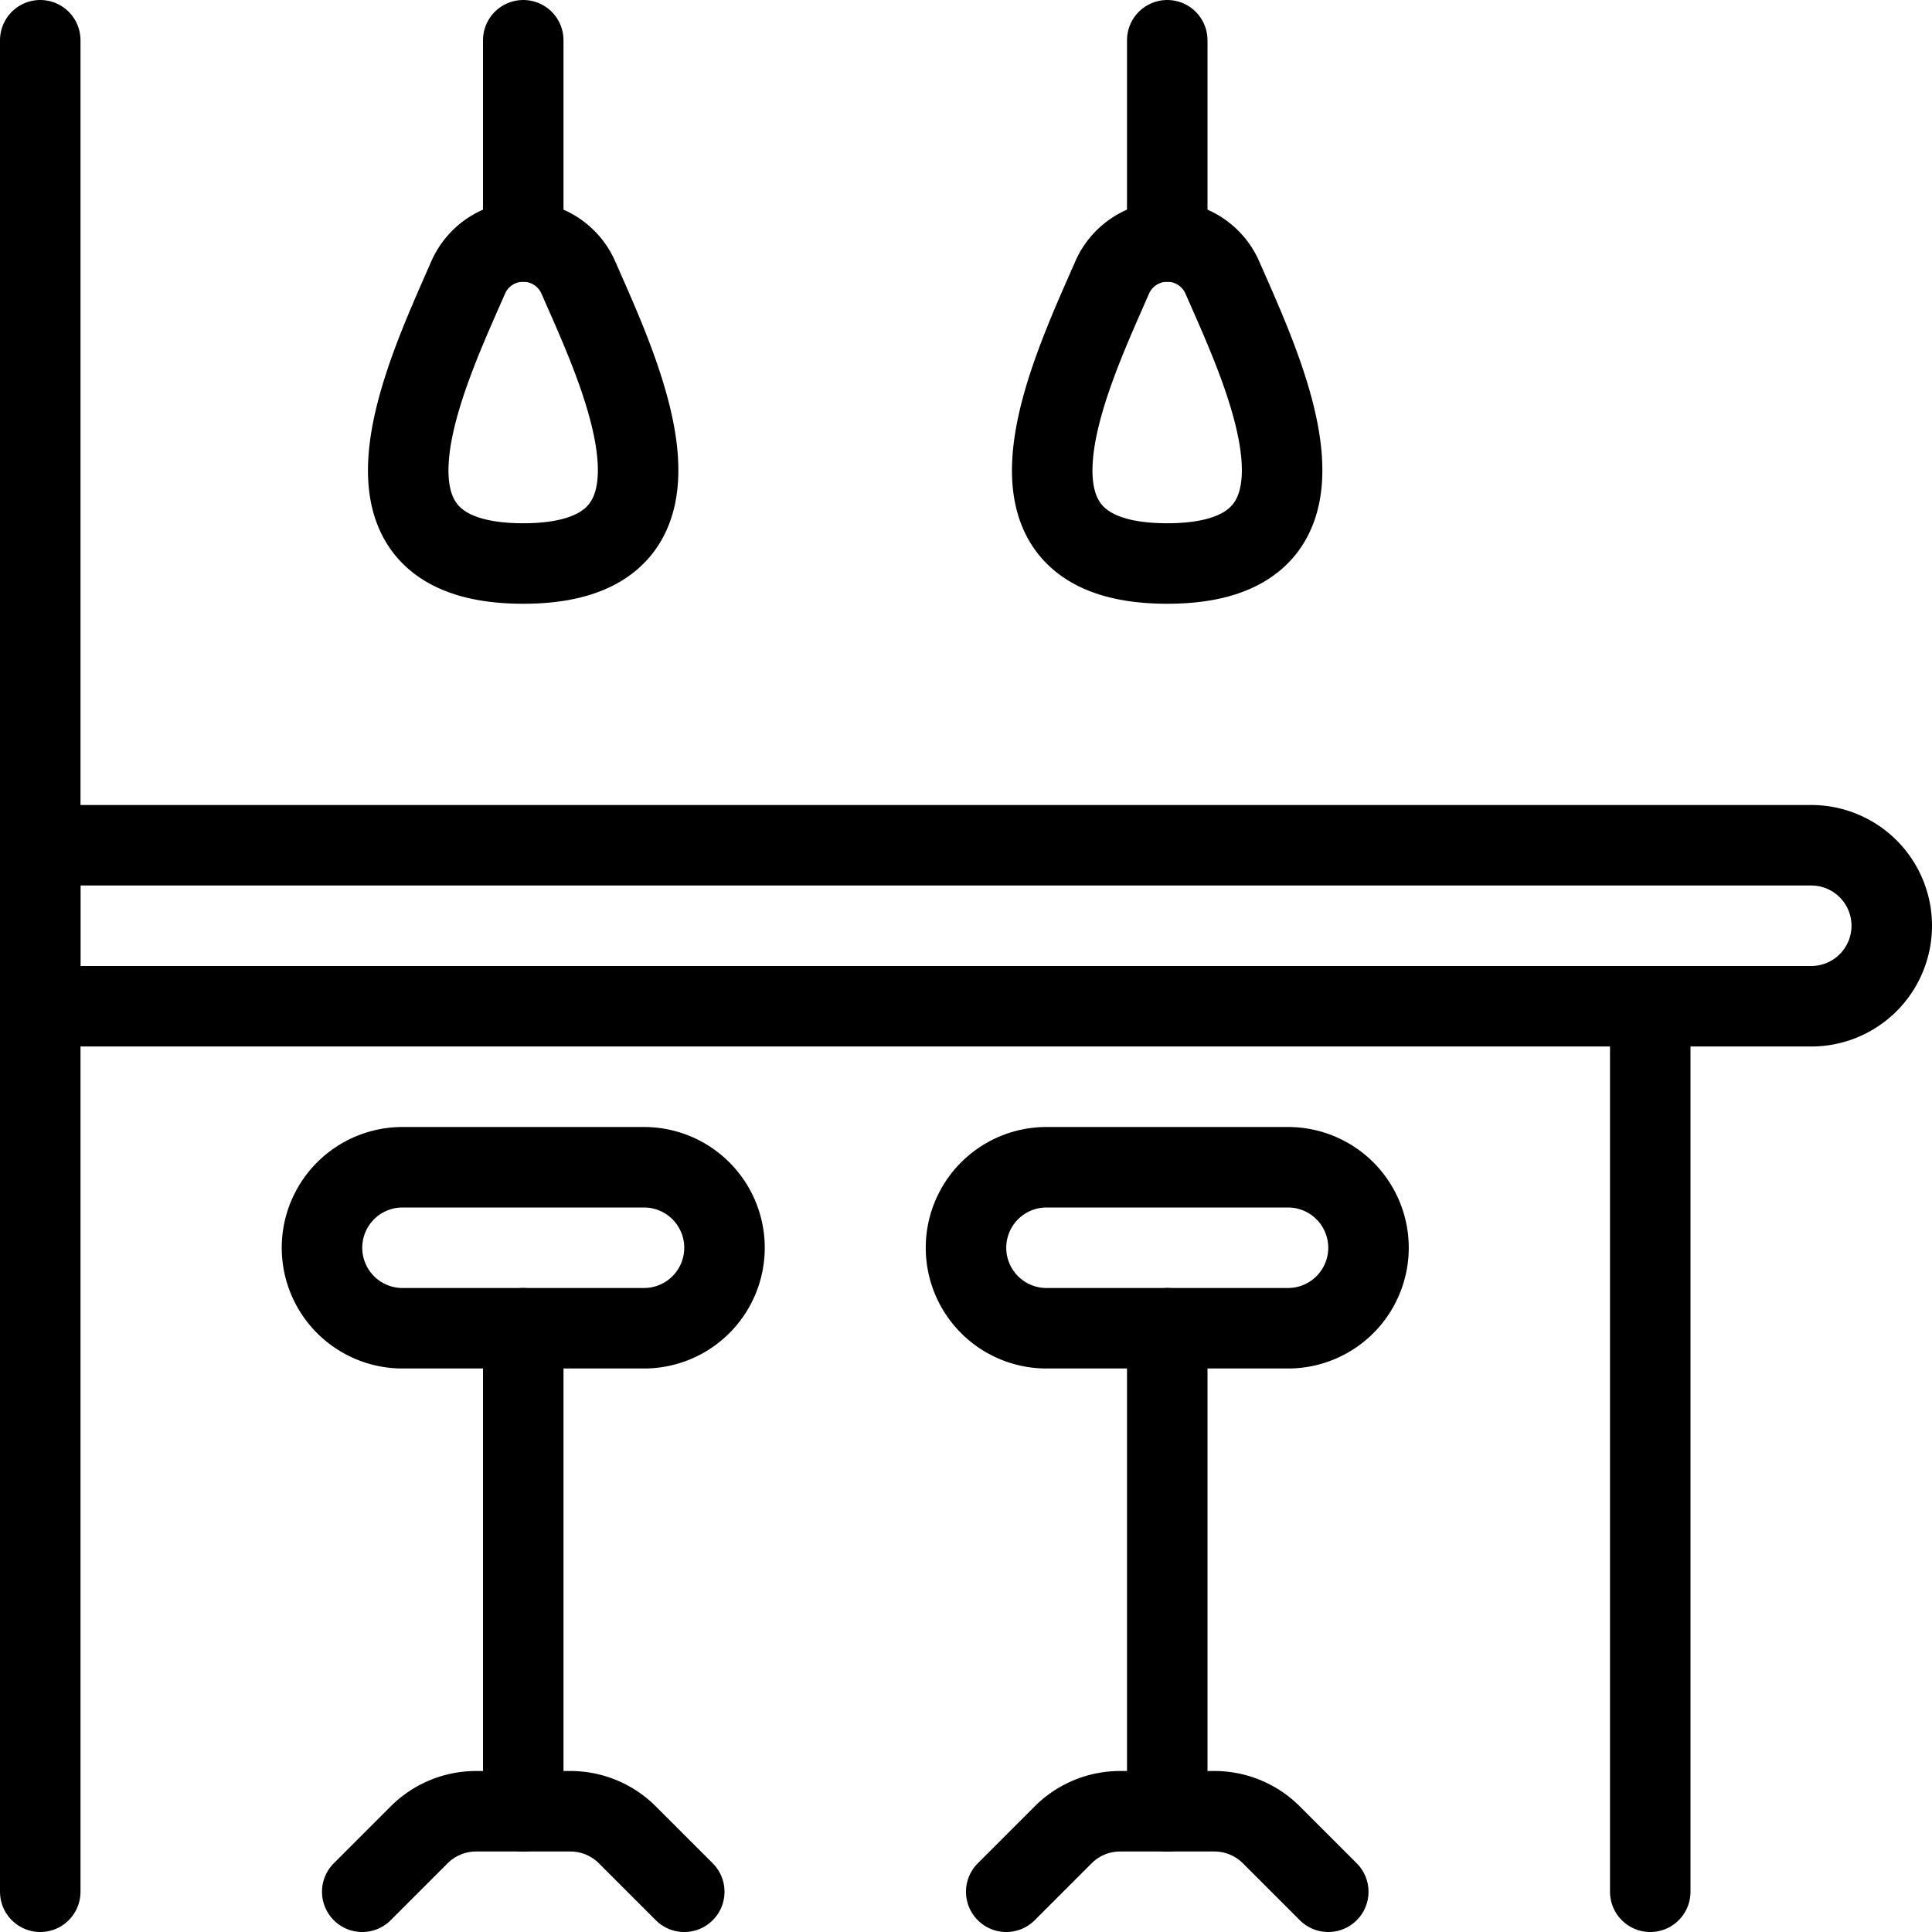
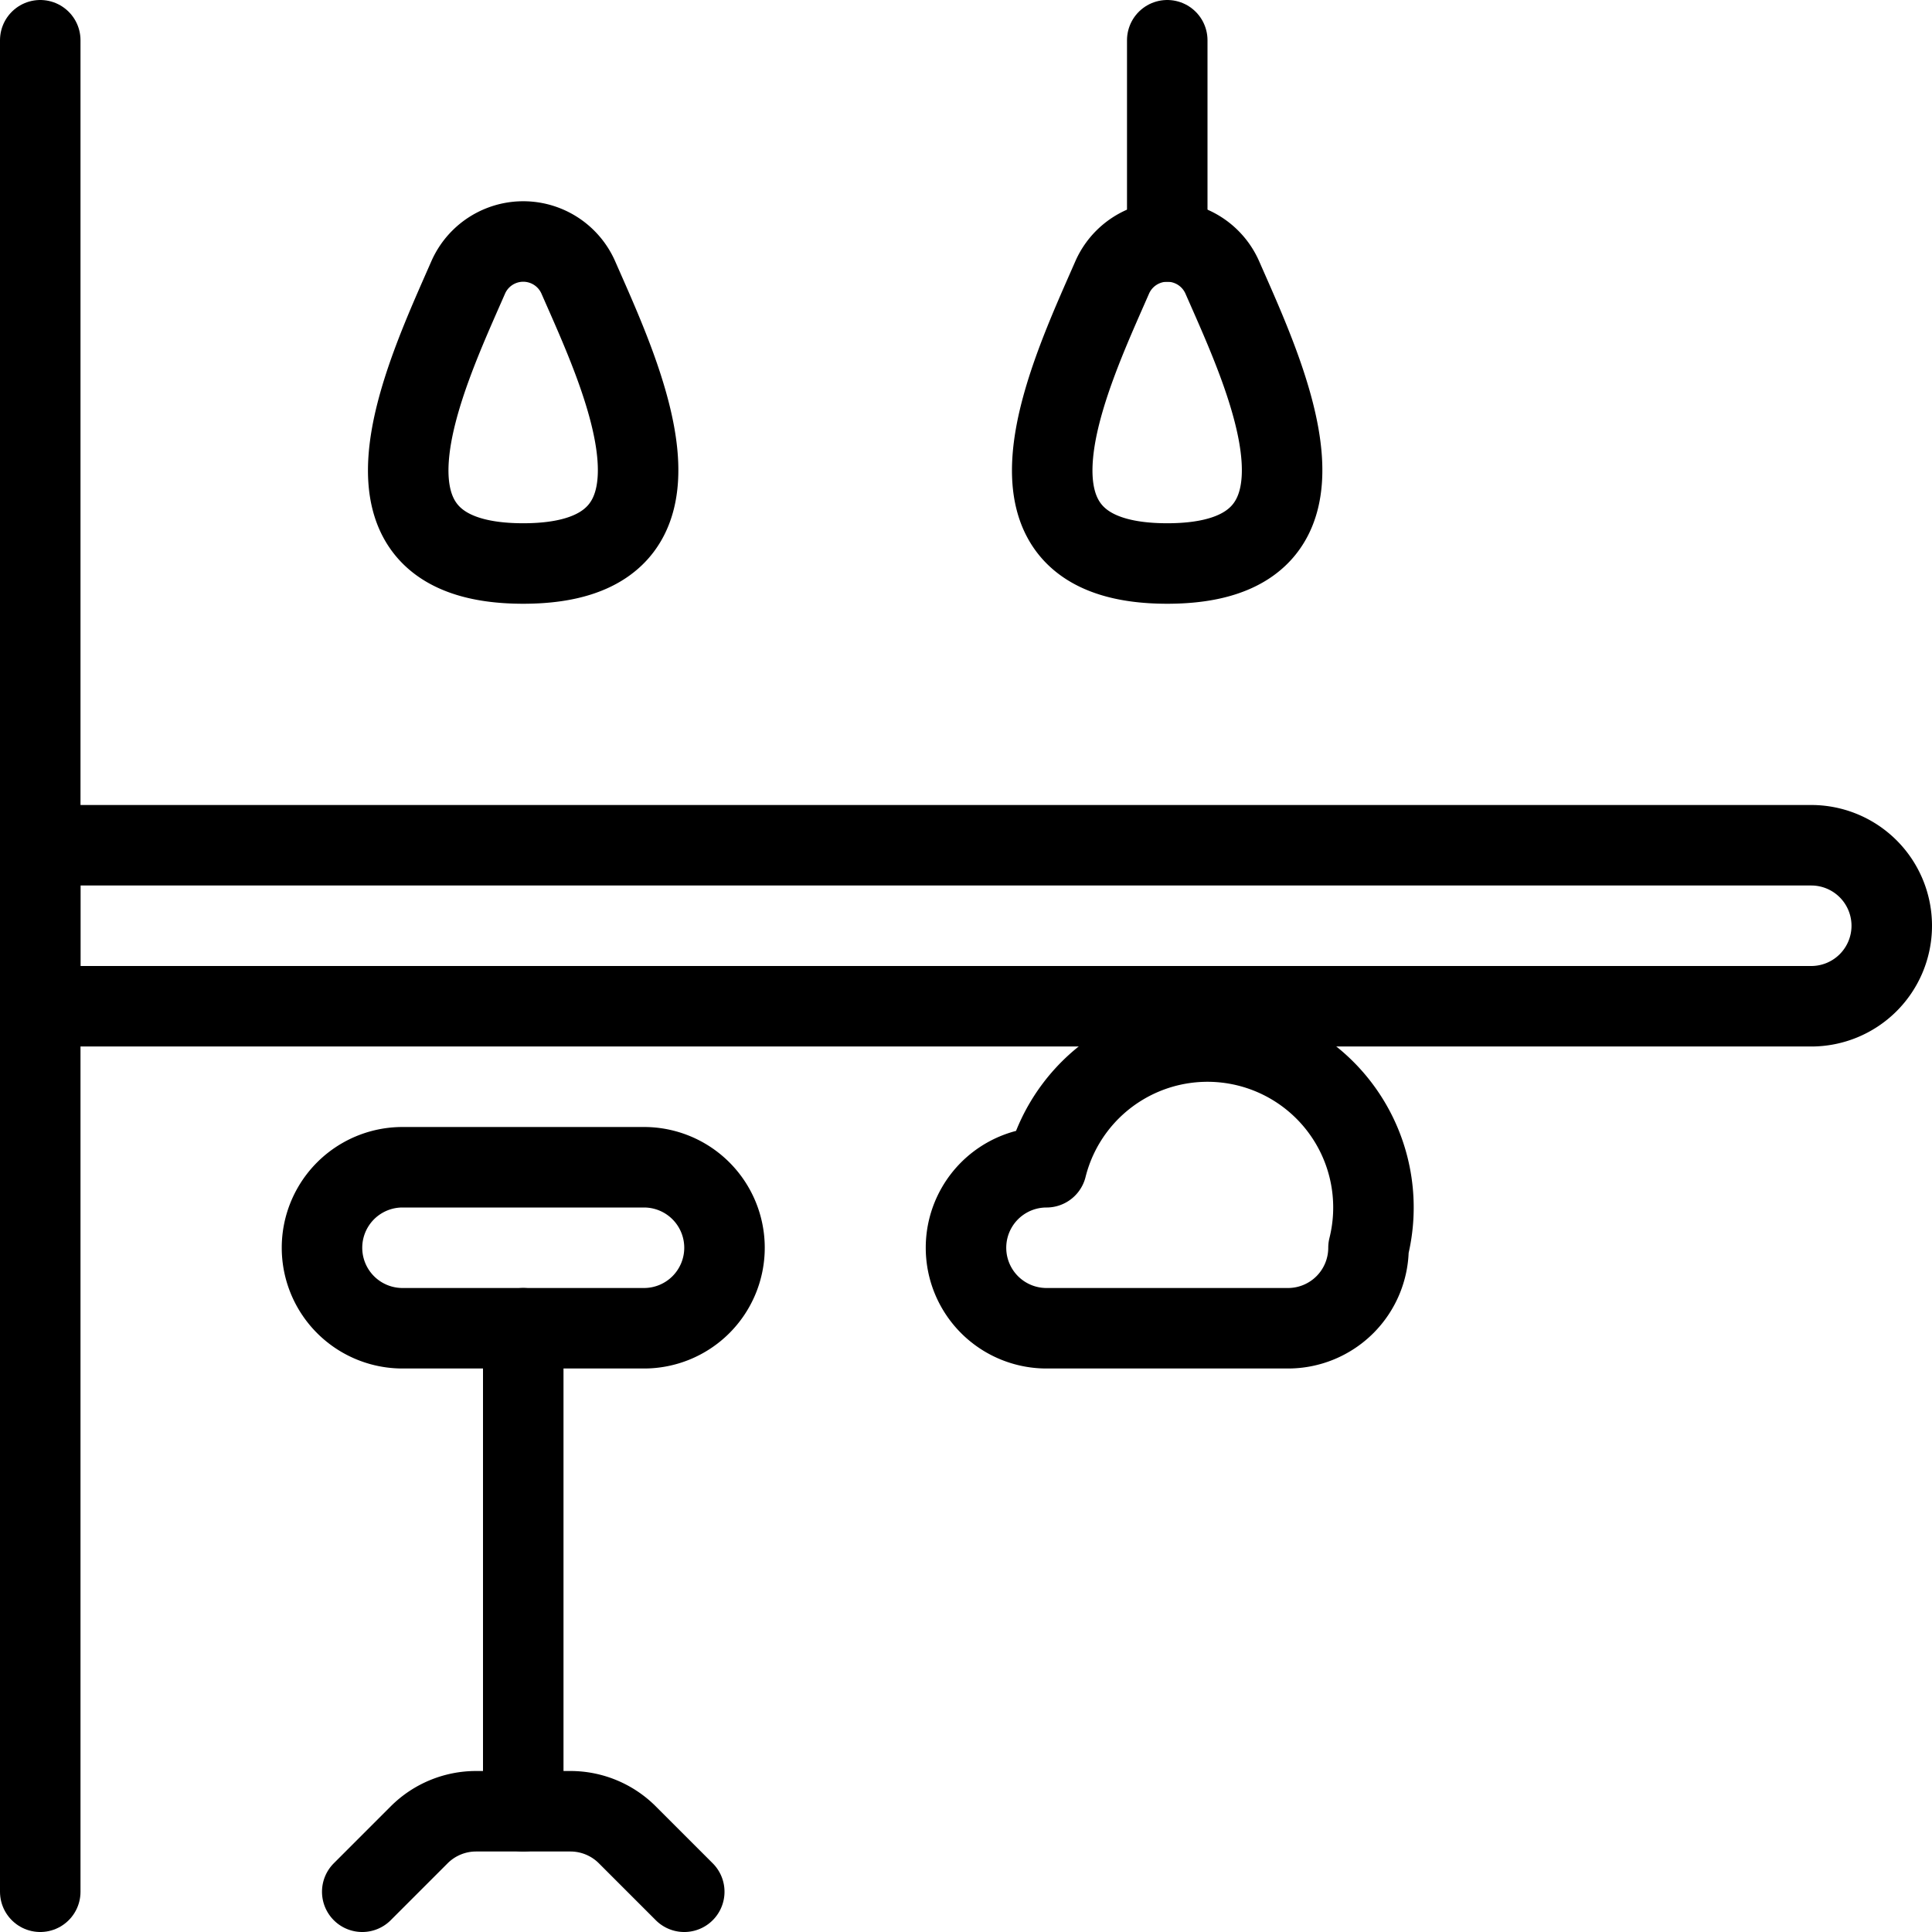
<svg xmlns="http://www.w3.org/2000/svg" viewBox="0 0 24 24">
  <g transform="matrix(1,0,0,1,0,0)">
    <path d="M0.5 0.5L0.5 23.5" fill="none" stroke="#000000" stroke-linecap="round" stroke-linejoin="round" />
    <path d="M23.5,11.5a1,1,0,0,1-1,1H.5v-2h22A1,1,0,0,1,23.5,11.5Z" fill="none" stroke="#000000" stroke-linecap="round" stroke-linejoin="round" />
-     <path d="M6.5 0.5L6.5 3" fill="none" stroke="#000000" stroke-linecap="round" stroke-linejoin="round" />
    <path d="M7.185,3.449a.747.747,0,0,0-1.37,0C5.263,4.71,4.169,7,6.5,7S7.731,4.694,7.185,3.449Z" fill="none" stroke="#000000" stroke-linecap="round" stroke-linejoin="round" />
    <path d="M14.5 0.5L14.5 3" fill="none" stroke="#000000" stroke-linecap="round" stroke-linejoin="round" />
    <path d="M15.185,3.449a.747.747,0,0,0-1.37,0C13.263,4.71,12.169,7,14.5,7S15.731,4.694,15.185,3.449Z" fill="none" stroke="#000000" stroke-linecap="round" stroke-linejoin="round" />
-     <path d="M14.5 16.5L14.5 22.5" fill="none" stroke="#000000" stroke-linecap="round" stroke-linejoin="round" />
-     <path d="M12.5,23.5l.707-.707a1,1,0,0,1,.707-.293h1.172a1,1,0,0,1,.707.293l.707.707" fill="none" stroke="#000000" stroke-linecap="round" stroke-linejoin="round" />
-     <path d="M20.5 12.5L20.5 23.5" fill="none" stroke="#000000" stroke-linecap="round" stroke-linejoin="round" />
-     <path d="M17,15.5a1,1,0,0,1-1,1H13a1,1,0,0,1,0-2h3A1,1,0,0,1,17,15.5Z" fill="none" stroke="#000000" stroke-linecap="round" stroke-linejoin="round" />
+     <path d="M17,15.5a1,1,0,0,1-1,1H13a1,1,0,0,1,0-2A1,1,0,0,1,17,15.5Z" fill="none" stroke="#000000" stroke-linecap="round" stroke-linejoin="round" />
    <path d="M6.5 16.5L6.5 22.5" fill="none" stroke="#000000" stroke-linecap="round" stroke-linejoin="round" />
    <path d="M4.5,23.5l.707-.707a1,1,0,0,1,.707-.293H7.086a1,1,0,0,1,.707.293L8.5,23.5" fill="none" stroke="#000000" stroke-linecap="round" stroke-linejoin="round" />
    <path d="M9,15.5a1,1,0,0,1-1,1H5a1,1,0,0,1,0-2H8A1,1,0,0,1,9,15.5Z" fill="none" stroke="#000000" stroke-linecap="round" stroke-linejoin="round" />
  </g>
</svg>